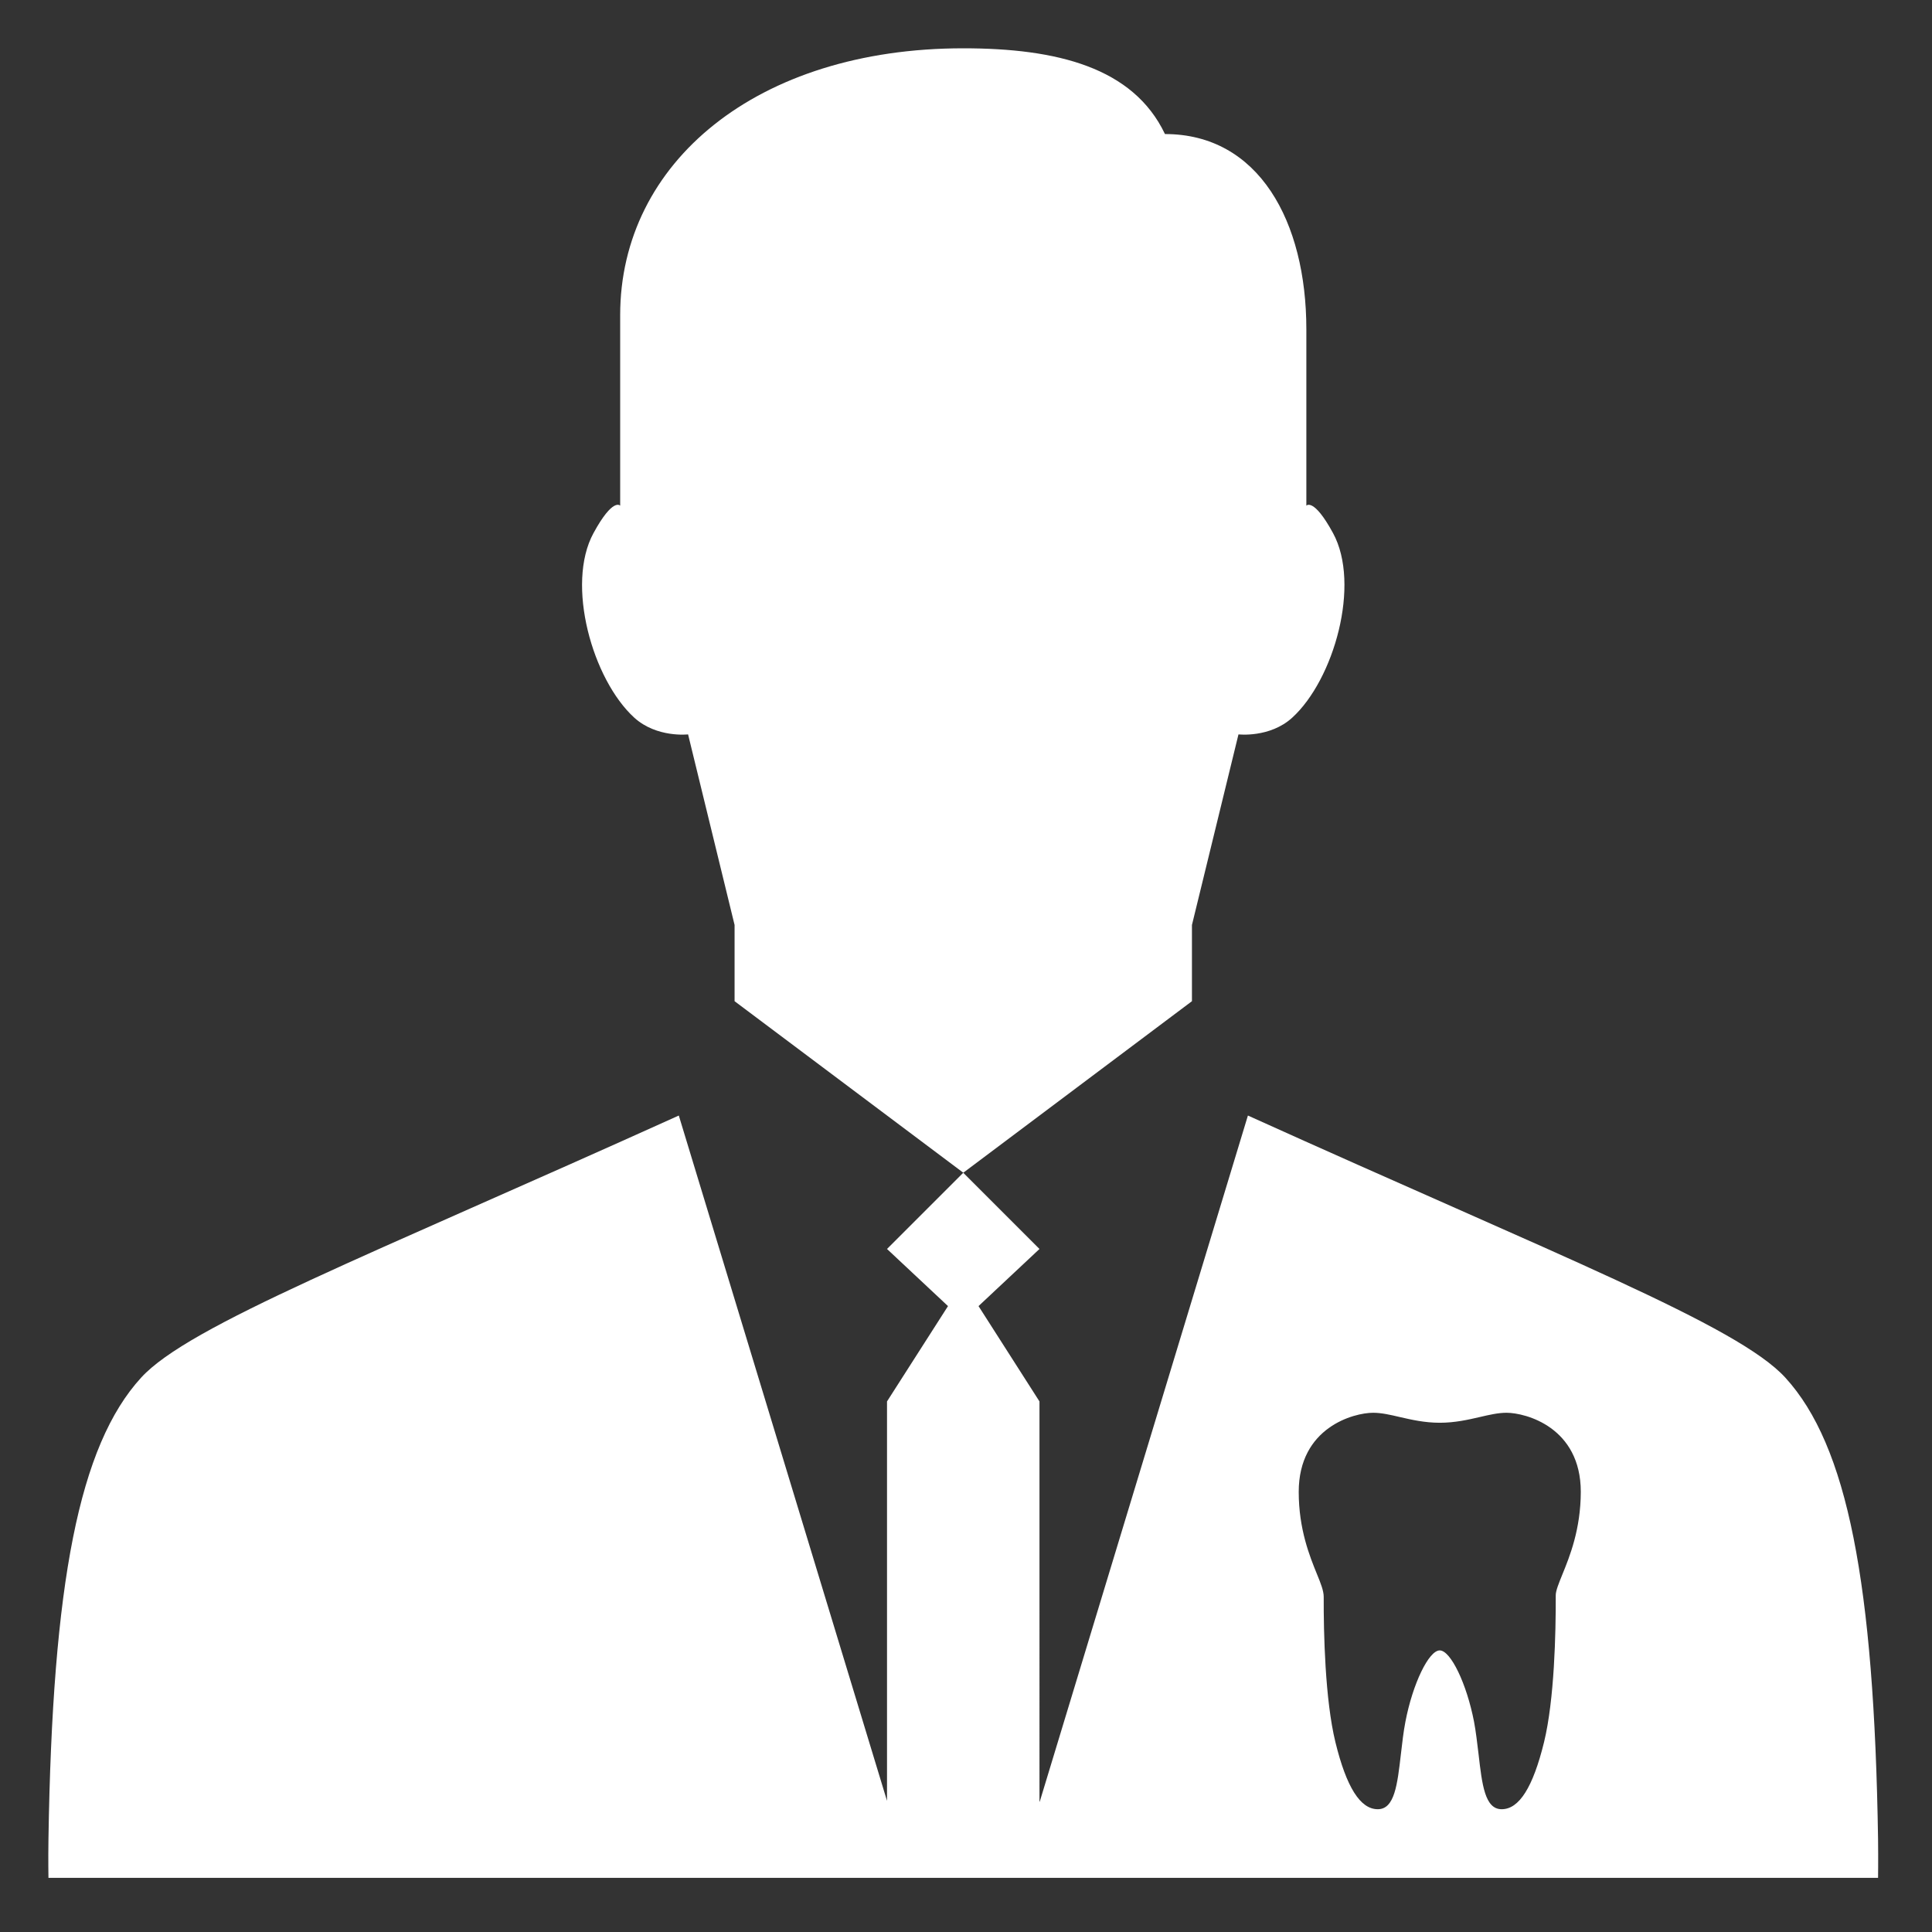
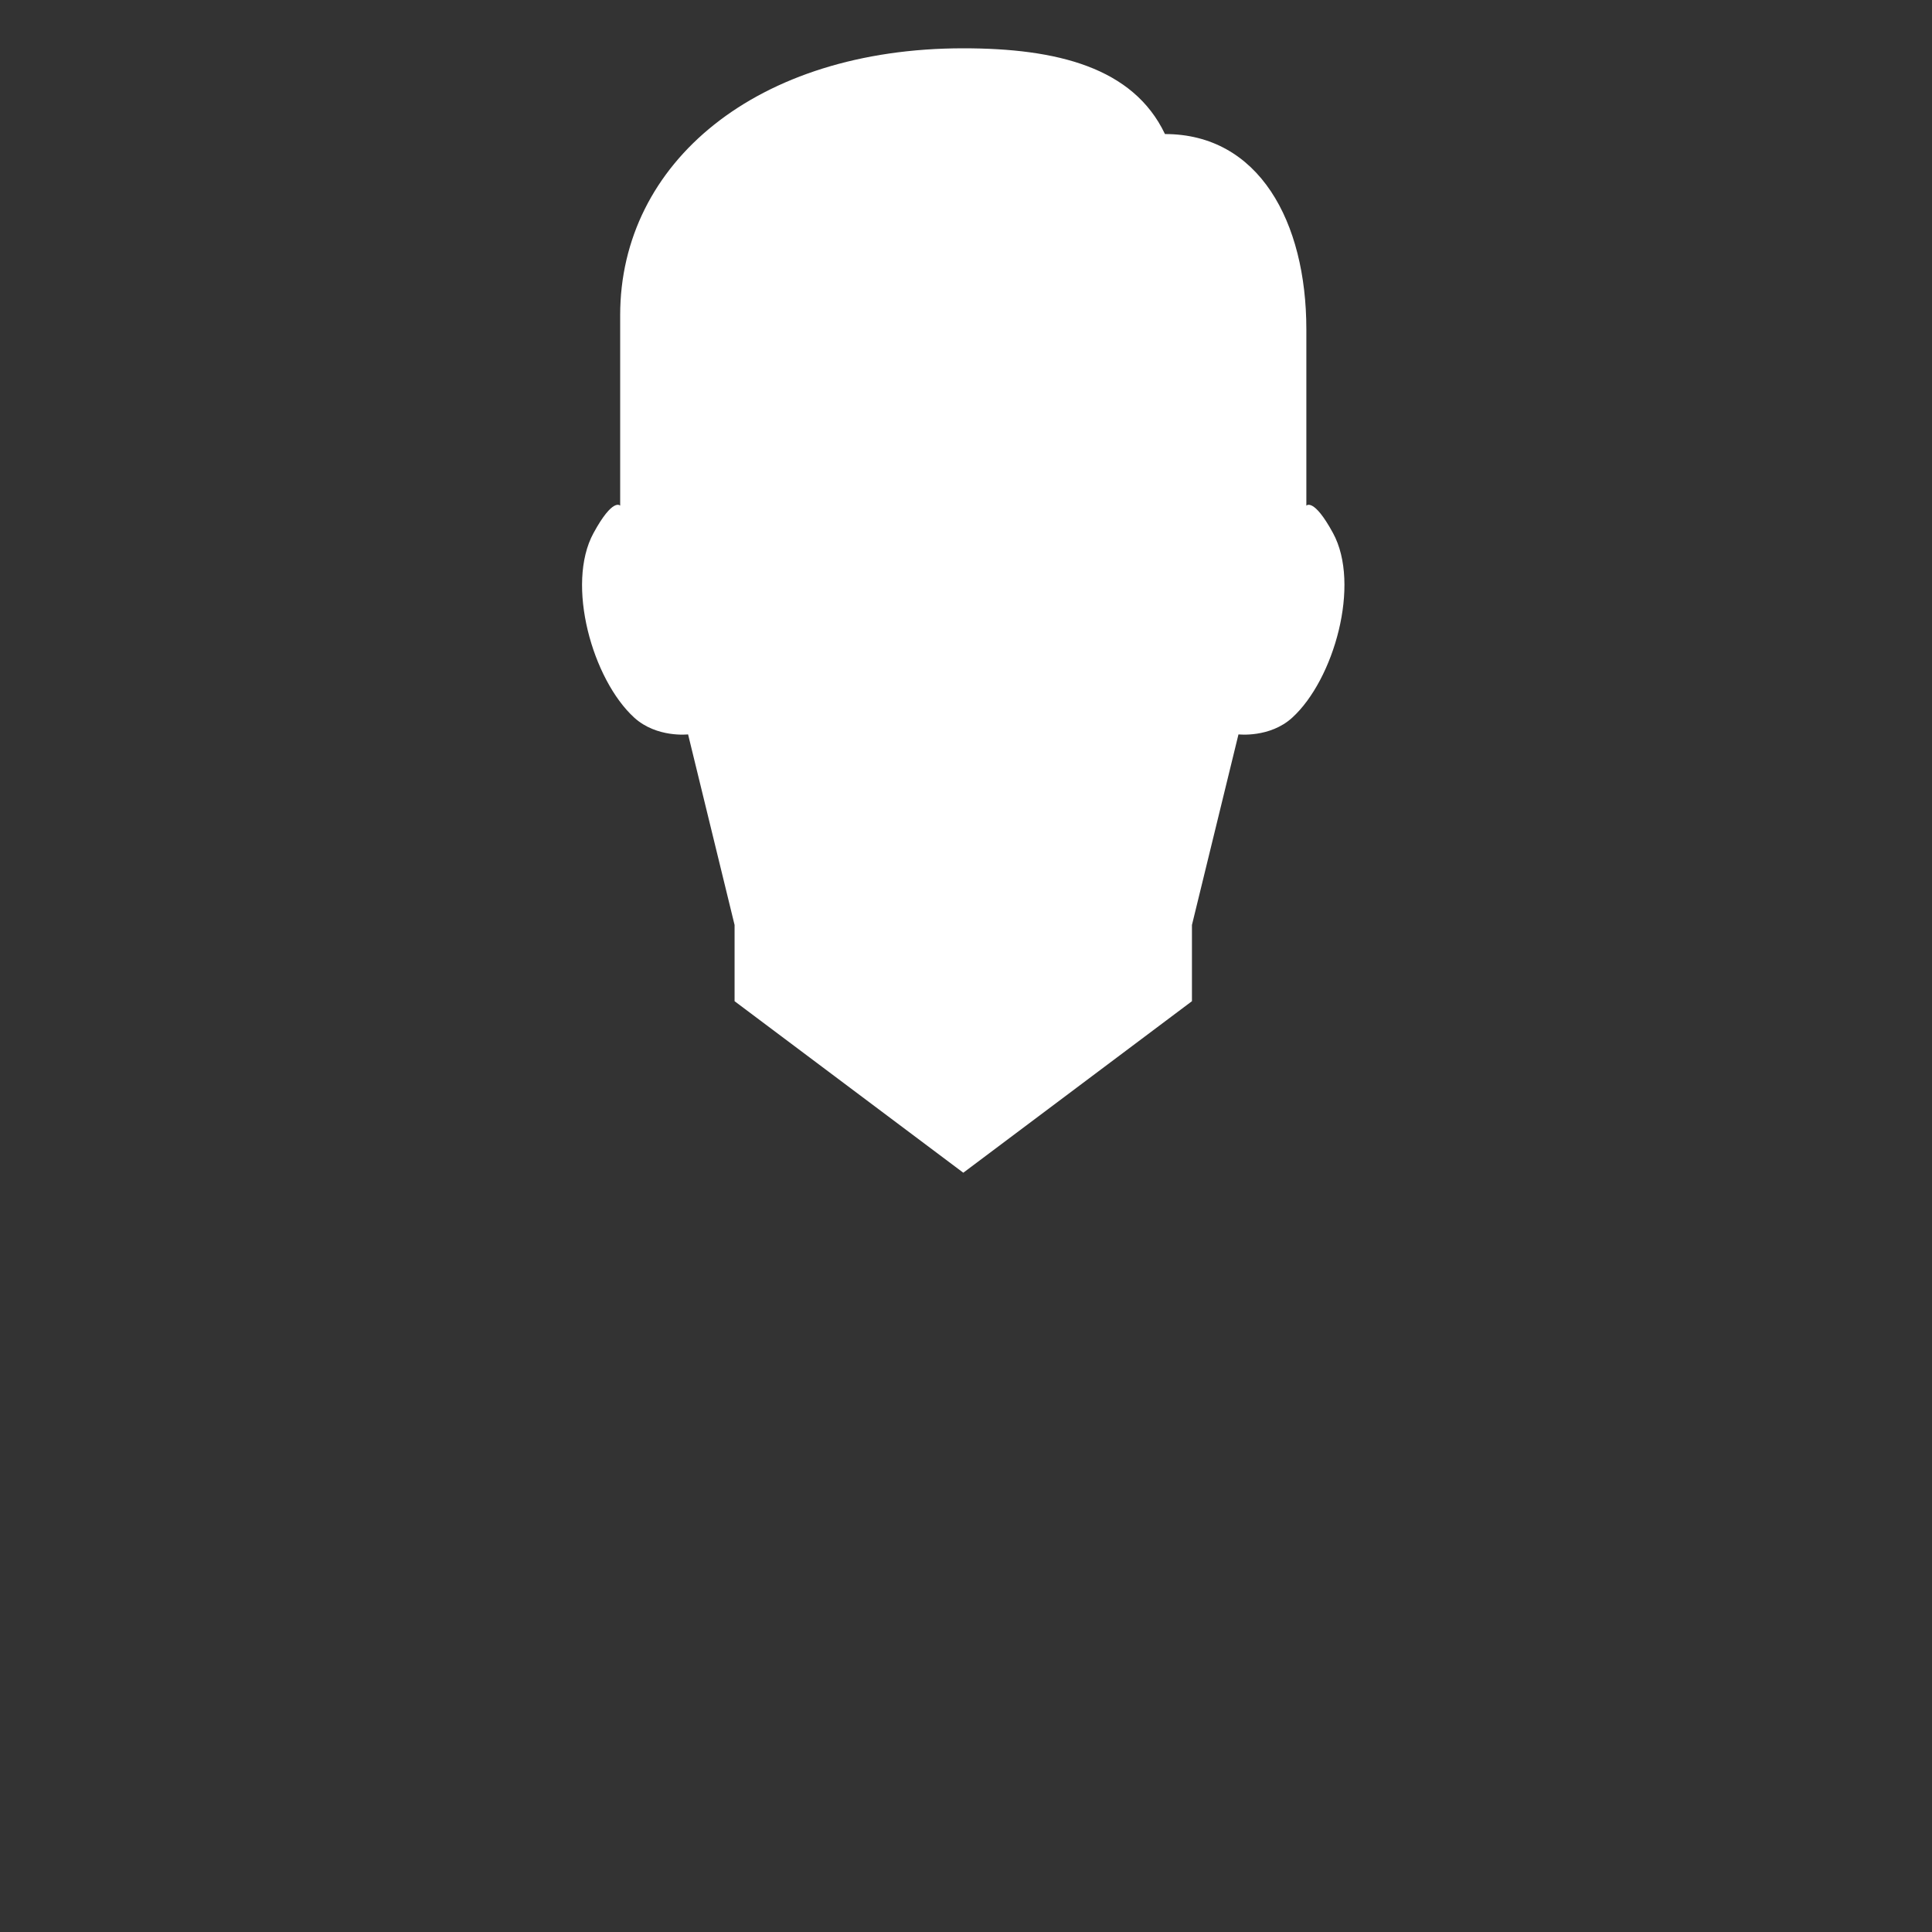
<svg xmlns="http://www.w3.org/2000/svg" version="1.1" x="0px" y="0px" width="60px" height="60px" viewBox="-1.5 -1.5 60 60" enable-background="new -1.5 -1.5 60 60" xml:space="preserve">
  <rect x="-1.5" y="-1.5" width="60" height="60" fill="#333333" stroke="none" />
  <defs>
</defs>
-   <path fill="#FFFFFF" d="M53.946,41.285c-1.48-1.623-7.006-3.762-16.691-8.141L30.79,54.452h-0.008V42.023l-1.893-2.961l1.893-1.774  l-2.367-2.367l-2.368,2.367l1.894,1.774l-1.894,2.961v12.404l-6.466-21.283c-9.684,4.377-15.218,6.518-16.699,8.141  c-1.926,2.109-2.754,6.369-2.877,14.332c-0.01,0.658,0,1.201,0,1.201h56.82c0,0,0.008-0.543,0-1.201  C56.702,47.654,55.874,43.395,53.946,41.285z M47.022,47.393c-0.111,0.273-0.207,0.508-0.207,0.647  c0.004,1.17-0.041,3.239-0.363,4.563c-0.344,1.402-0.773,2.084-1.316,2.084c-0.521,0-0.609-0.758-0.719-1.717  c-0.041-0.335-0.08-0.685-0.139-0.998c-0.228-1.181-0.726-2.217-1.066-2.217s-0.84,1.036-1.066,2.217  c-0.061,0.313-0.1,0.663-0.139,0.998c-0.111,0.959-0.197,1.717-0.719,1.717c-0.543,0-0.973-0.682-1.316-2.084  c-0.322-1.324-0.367-3.394-0.363-4.511c0-0.192-0.096-0.428-0.207-0.7c-0.227-0.558-0.569-1.398-0.569-2.56  c0-2.005,1.711-2.457,2.31-2.457c0.26,0,0.534,0.063,0.827,0.132c0.361,0.083,0.771,0.178,1.244,0.178s0.884-0.095,1.244-0.178  c0.293-0.068,0.567-0.132,0.826-0.132c0.6,0,2.309,0.452,2.309,2.457C47.59,45.995,47.249,46.836,47.022,47.393z" />
  <path fill="#FFFFFF" d="M19.869,21.307l1.444,5.919v2.367l7.103,5.327l7.101-5.327v-2.367l1.445-5.919c0,0,0.975,0.113,1.668-0.518  c1.299-1.184,2.135-4.143,1.268-5.734c-0.606-1.114-0.828-0.851-0.828-0.851s0-2.441,0-5.475c0-3.354-1.479-6.066-4.391-6.066  C33.692,0.592,31.325,0,28.416,0C22.005,0,17.76,3.551,17.76,8.286c0,3.033,0,5.918,0,5.918s-0.221-0.264-0.828,0.851  c-0.868,1.591-0.033,4.55,1.267,5.734C18.895,21.42,19.869,21.307,19.869,21.307z" />
</svg>